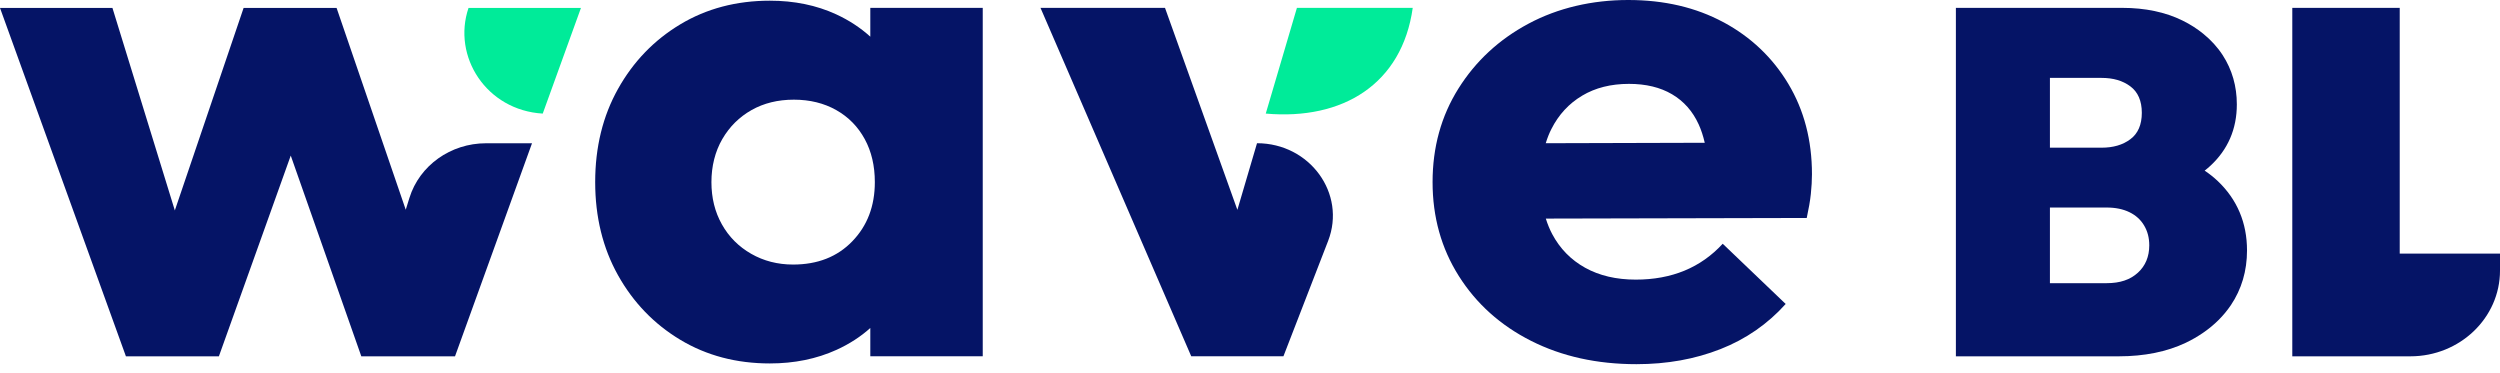
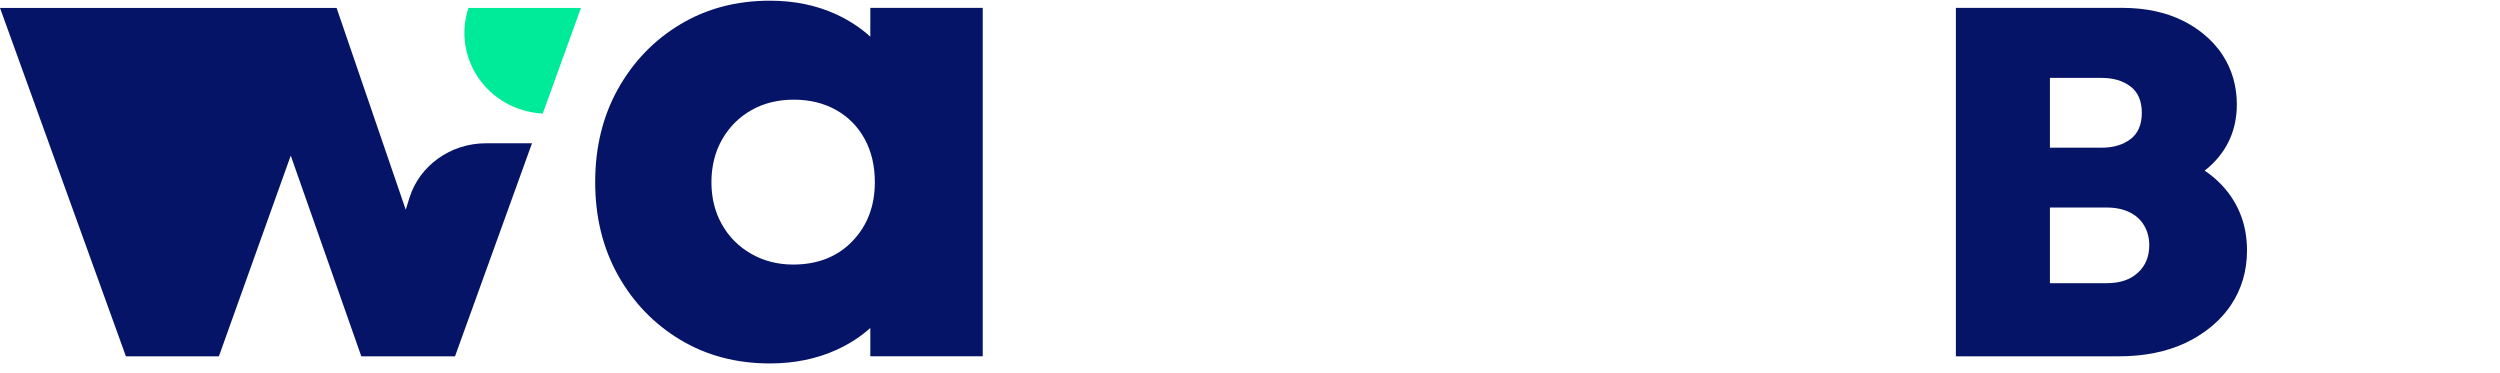
<svg xmlns="http://www.w3.org/2000/svg" width="228" height="34" viewBox="0 0 228 34" fill="none">
-   <path d="M227.063 23.126H218.855V0.717H209.057V32.496H219.83C224.335 32.496 228 28.991 228 24.679V23.126H227.06H227.063Z" fill="#051466" />
  <path d="M194.971 24.873C194.272 25.515 193.343 25.825 192.137 25.825H186.953V18.927H192.137C192.933 18.927 193.632 19.072 194.213 19.356C194.787 19.636 195.236 20.043 195.544 20.565C195.861 21.099 196.013 21.693 196.013 22.376C196.013 23.402 195.665 24.242 194.974 24.873M186.953 13.469V7.104H191.653C192.726 7.104 193.589 7.354 194.284 7.873C194.982 8.392 195.334 9.206 195.334 10.288C195.334 11.371 194.982 12.185 194.284 12.7C193.589 13.219 192.726 13.469 191.653 13.469H186.953ZM202.262 16.515C201.899 16.172 201.501 15.854 201.064 15.563C201.239 15.429 201.403 15.287 201.563 15.141C203.179 13.659 203.999 11.77 203.999 9.523C203.999 7.865 203.566 6.357 202.711 5.032C202.235 4.3 201.641 3.651 200.939 3.08C200.377 2.624 199.748 2.217 199.046 1.874C197.488 1.105 195.638 0.717 193.554 0.717H178.377V32.496H193.245C195.56 32.496 197.613 32.082 199.342 31.261C199.916 30.988 200.447 30.678 200.939 30.338C201.954 29.64 202.797 28.804 203.453 27.834C204.432 26.381 204.928 24.701 204.928 22.843C204.928 20.323 204.03 18.195 202.262 16.515Z" fill="#051466" />
  <path d="M72.334 24.127C70.921 24.127 69.644 23.798 68.505 23.145C67.365 22.492 66.475 21.6 65.838 20.465C65.198 19.33 64.882 18.046 64.882 16.608C64.882 15.171 65.214 13.82 65.874 12.685C66.533 11.55 67.423 10.669 68.54 10.038C69.656 9.407 70.944 9.09 72.4 9.09C73.856 9.09 75.144 9.407 76.264 10.038C77.381 10.669 78.247 11.554 78.864 12.685C79.481 13.82 79.785 15.126 79.785 16.608C79.785 18.789 79.102 20.588 77.732 22.003C76.366 23.421 74.563 24.127 72.33 24.127M79.372 3.345C78.474 2.531 77.439 1.852 76.261 1.307C74.461 0.478 72.443 0.063 70.21 0.063C67.158 0.063 64.433 0.784 62.041 2.221C59.648 3.658 57.755 5.622 56.365 8.105C54.975 10.587 54.281 13.424 54.281 16.605C54.281 19.785 54.975 22.619 56.365 25.105C57.755 27.587 59.648 29.551 62.041 30.988C64.433 32.425 67.158 33.146 70.21 33.146C72.443 33.146 74.473 32.732 76.296 31.903C77.467 31.369 78.493 30.704 79.372 29.913V32.493H89.626V0.72H79.372V3.349V3.345Z" fill="#051466" />
-   <path d="M144.286 8.728C145.492 8.007 146.916 7.649 148.56 7.649C150.109 7.649 151.421 7.966 152.49 8.597C153.56 9.228 154.372 10.143 154.918 11.341C155.149 11.845 155.332 12.409 155.473 13.021L140.972 13.062C141.112 12.603 141.28 12.17 141.487 11.767C142.146 10.46 143.083 9.445 144.289 8.728M157.174 2.027C154.669 0.676 151.772 0 148.493 0C145.215 0 142.088 0.72 139.402 2.158C136.713 3.595 134.582 5.57 133.009 8.075C131.436 10.583 130.651 13.424 130.651 16.608C130.651 19.793 131.447 22.645 133.044 25.172C134.64 27.699 136.838 29.674 139.64 31.089C142.443 32.504 145.644 33.213 149.247 33.213C152.026 33.213 154.579 32.754 156.905 31.839C159.232 30.925 161.211 29.551 162.854 27.722L157.112 22.23C156.109 23.32 154.946 24.138 153.626 24.683C152.303 25.228 150.824 25.501 149.184 25.501C147.408 25.501 145.87 25.142 144.57 24.422C143.271 23.701 142.267 22.678 141.561 21.349C141.327 20.909 141.135 20.435 140.979 19.935L164.774 19.879C164.954 19.05 165.083 18.322 165.149 17.687C165.215 17.056 165.251 16.455 165.251 15.888C165.251 12.793 164.532 10.046 163.096 7.649C161.659 5.252 159.688 3.378 157.182 2.027" fill="#051466" />
  <path d="M49.499 10.356L52.984 0.721H42.73C41.223 5.152 44.362 10.061 49.502 10.36L49.499 10.356Z" fill="#00EB99" />
-   <path d="M37.34 18.046L37.004 19.128L30.696 0.721H22.218L15.945 19.192L10.254 0.721H0L11.484 32.497H19.962L26.516 14.19L32.952 32.497H41.497L48.519 13.066H44.323C41.099 13.066 38.257 15.093 37.34 18.046Z" fill="#051466" />
-   <path d="M128.841 0.717H118.279L115.437 10.359C122.475 10.982 127.869 7.653 128.841 0.717Z" fill="#00EB99" />
-   <path d="M114.64 13.062L112.849 19.139L106.248 0.717H94.893L108.641 32.492H117.049L121.124 21.973C122.798 17.654 119.453 13.062 114.64 13.062Z" fill="#051466" />
+   <path d="M37.34 18.046L37.004 19.128L30.696 0.721H22.218L10.254 0.721H0L11.484 32.497H19.962L26.516 14.19L32.952 32.497H41.497L48.519 13.066H44.323C41.099 13.066 38.257 15.093 37.34 18.046Z" fill="#051466" />
</svg>